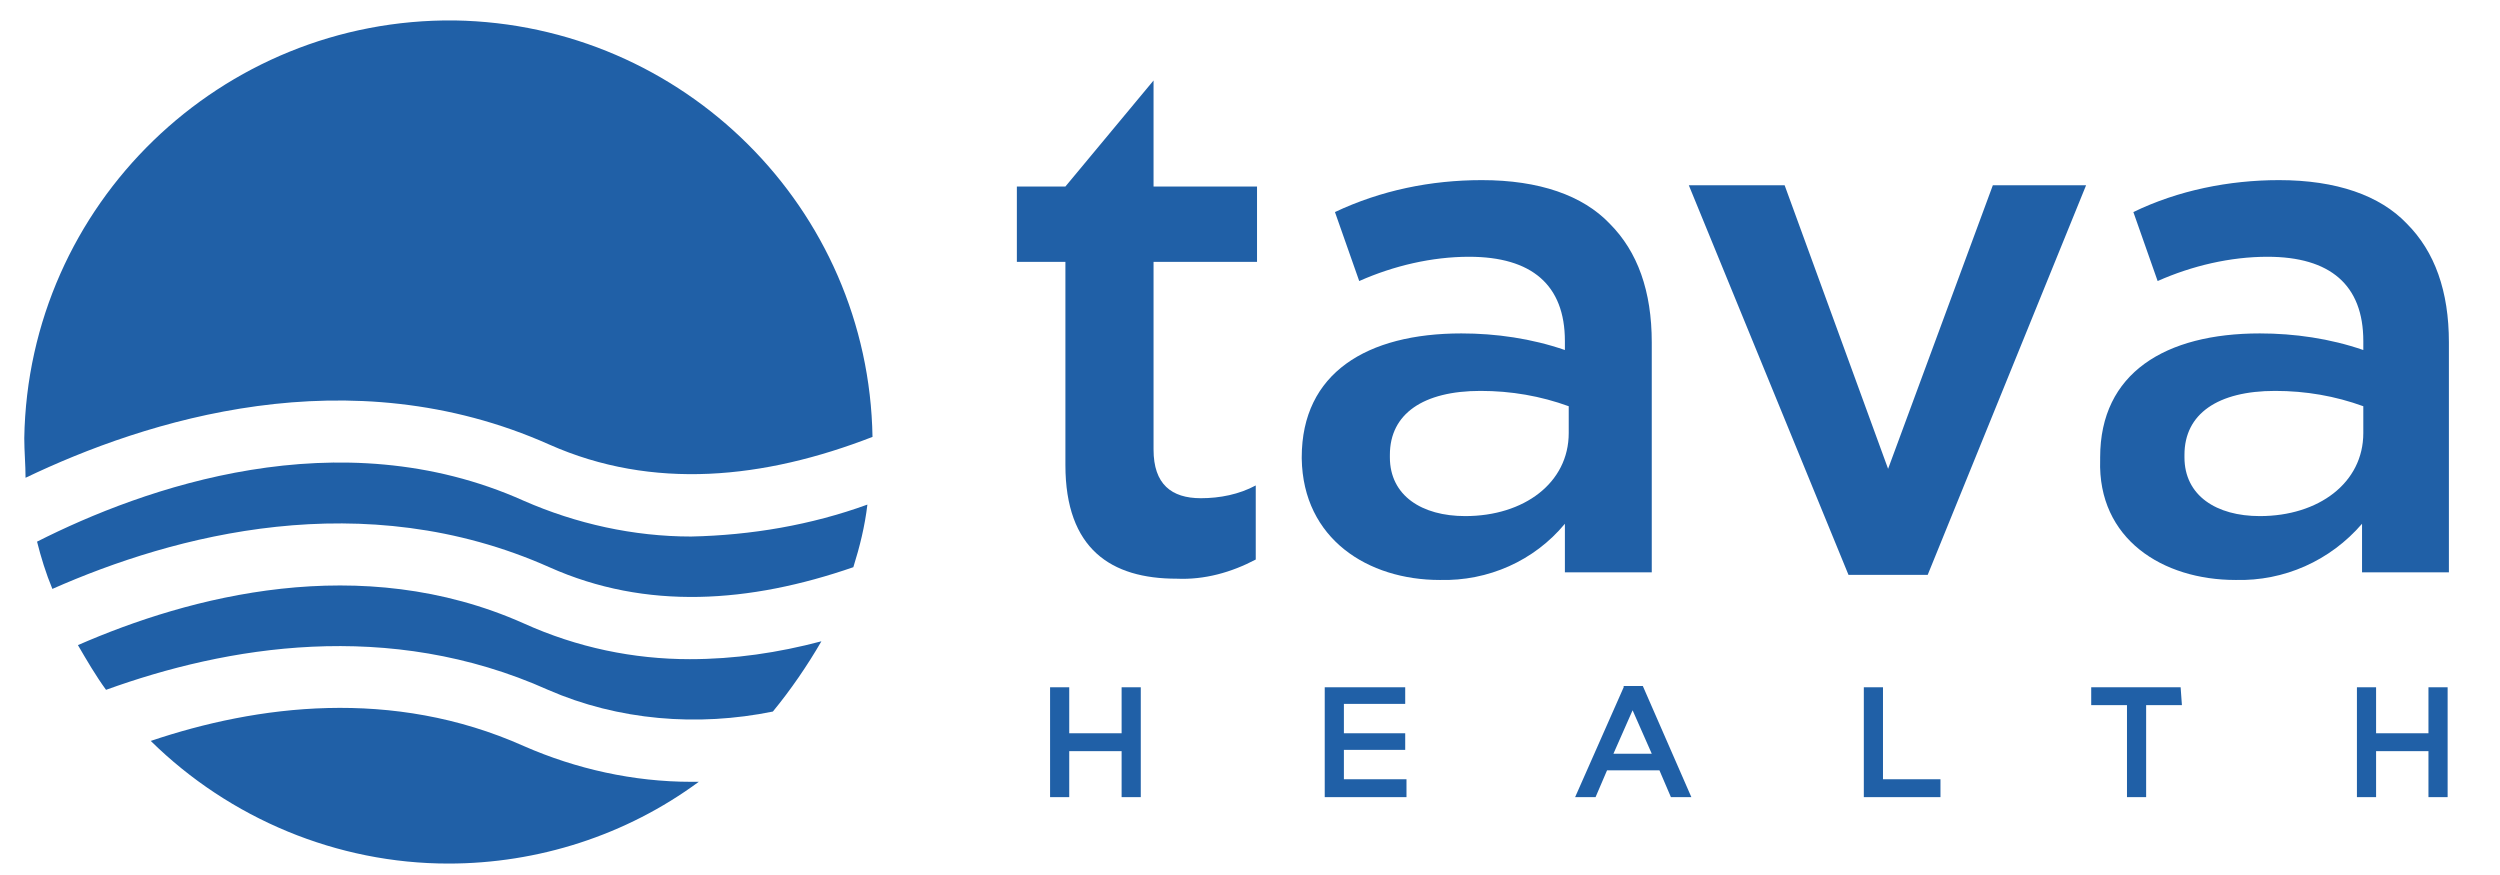
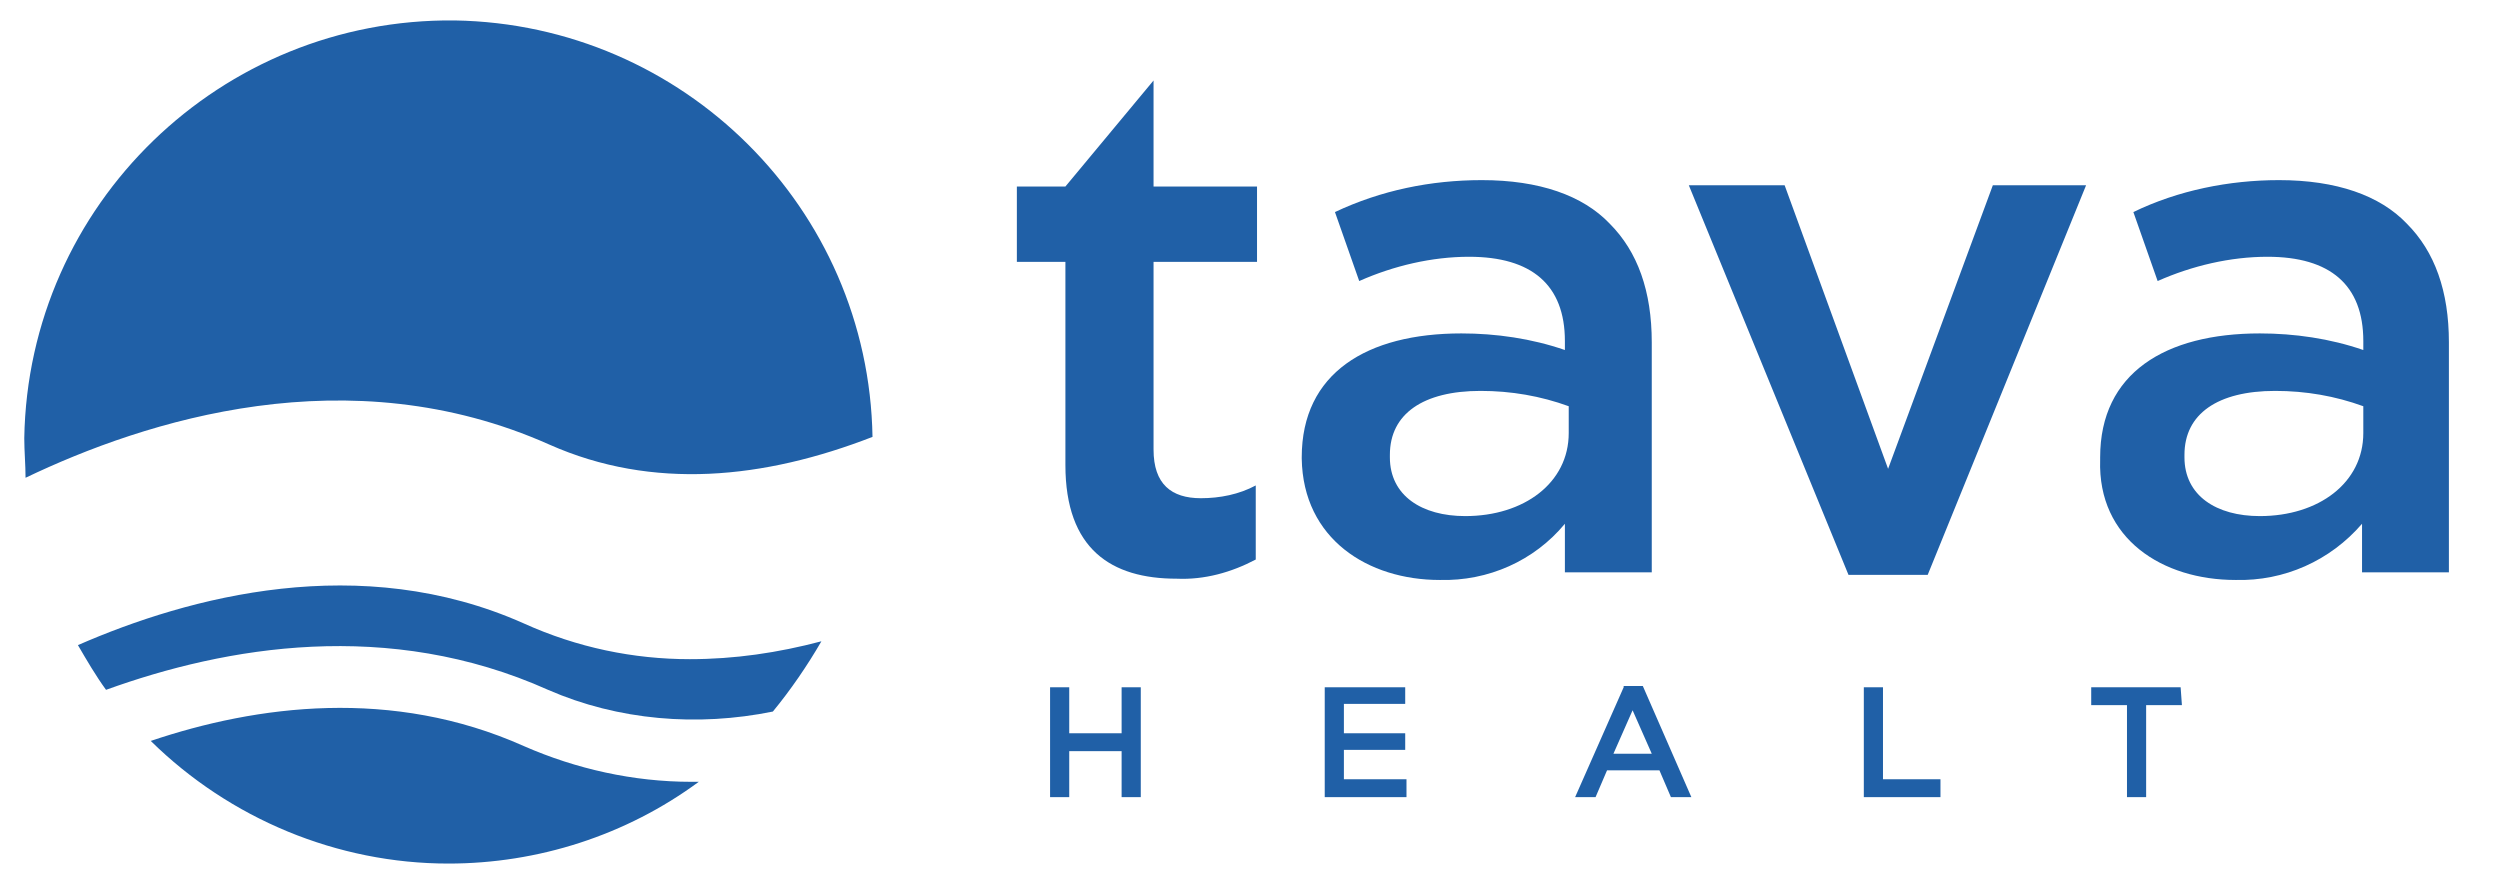
<svg xmlns="http://www.w3.org/2000/svg" xml:space="preserve" style="enable-background:new 0 0 195.7 68.5;" viewBox="0 0 195.7 68.5" y="0px" x="0px" id="Layer_1" version="1.1">
  <style type="text/css">
	.st0{fill:#2060A7;}
</style>
  <title>Asset 2</title>
  <g>
-     <polygon points="190.1,57.4 186,57.4 186,53.8 184.5,53.8 184.5,62.4 186,62.4 186,58.8 190.1,58.8 190.1,62.4    191.6,62.4 191.6,53.8 190.1,53.8" class="st0" />
    <polygon points="147.4,53.8 145.9,53.8 145.9,62.4 151.9,62.4 151.9,61 147.4,61" class="st0" />
    <polygon points="105.2,58.7 110,58.7 110,57.4 105.2,57.4 105.2,55.1 110,55.1 110,53.8 103.7,53.8 103.7,62.4    110.1,62.4 110.1,61 105.2,61" class="st0" />
    <path d="M175,45.4c3.8,0.1,7.4-1.5,9.9-4.4v3.8h6.8V26.8c0-4-1.1-7.1-3.3-9.3c-2.1-2.2-5.5-3.4-10-3.4   c-3.9,0-7.9,0.8-11.4,2.5l1.9,5.4c2.7-1.2,5.7-1.9,8.6-1.9c4.9,0,7.5,2.2,7.5,6.6v0.7c-2.6-0.9-5.4-1.3-8.1-1.3   c-7.4,0-12.5,3.1-12.5,9.7V36C164.2,42.2,169.3,45.4,175,45.4z M171,35.6c0-3.2,2.6-5,7.1-5c2.4,0,4.7,0.4,6.9,1.2v2.1   c0,3.9-3.5,6.5-8.1,6.5c-3.4,0-5.9-1.6-5.9-4.6V35.6z" class="st0" />
    <polygon points="166.5,62.4 168,62.4 168,55.2 170.8,55.2 170.7,53.8 163.7,53.8 163.7,55.2 166.5,55.2" class="st0" />
    <polygon points="87.8,57.4 83.7,57.4 83.7,53.8 82.2,53.8 82.2,62.4 83.7,62.4 83.7,58.8 87.8,58.8 87.8,62.4    89.3,62.4 89.3,53.8 87.8,53.8" class="st0" />
    <path d="M41,48.8c-12.8-5.7-26.2-2.1-34.9,1.7c0.7,1.2,1.4,2.4,2.2,3.5c9.4-3.4,22.1-5.6,34.6,0   c5.5,2.4,11.7,2.9,17.6,1.7v0c1.4-1.7,2.7-3.6,3.8-5.5c-3.4,0.9-6.8,1.4-10.3,1.4C49.6,51.6,45.2,50.7,41,48.8z" class="st0" />
-     <path d="M41,39.2c-14.5-6.5-29.8-1-38.1,3.2c0.3,1.2,0.7,2.5,1.2,3.7c9.5-4.2,24.3-8.2,38.9-1.7   c7.6,3.4,15.7,2.8,23.8,0v0c0.5-1.6,0.9-3.2,1.1-4.9c-4.4,1.6-9.1,2.4-13.8,2.5C49.6,42,45.1,41,41,39.2z" class="st0" />
    <path d="M112.7,45.4c3.8,0.1,7.4-1.5,9.8-4.4v3.8h6.8V26.8c0-4-1.1-7.1-3.3-9.3c-2.1-2.2-5.5-3.4-10-3.4   c-4,0-7.9,0.8-11.5,2.5l1.9,5.4c2.7-1.2,5.7-1.9,8.6-1.9c4.9,0,7.5,2.2,7.5,6.6v0.7c-2.6-0.9-5.4-1.3-8.1-1.3   c-7.4,0-12.5,3.1-12.5,9.7v0.1C102,42.2,107.1,45.4,112.7,45.4z M108.8,35.6c0-3.2,2.6-5,7.1-5c2.4,0,4.7,0.4,6.9,1.2l0,2.1   c0,3.9-3.5,6.5-8.1,6.5c-3.4,0-5.9-1.6-5.9-4.6V35.6z" class="st0" />
    <path d="M43,34.8c8.1,3.6,16.8,2.7,25.3-0.6C68,16.3,53.5,1.9,35.6,1.6C17.3,1.4,2.2,16,1.9,34.3c0,1,0.1,2.1,0.1,3.1   C11.4,32.9,27.3,27.8,43,34.8z" class="st0" />
    <polygon points="150.9,45 163.3,14.5 156,14.5 147.8,36.7 139.7,14.5 132.2,14.5 144.7,45" class="st0" />
    <path d="M41,58.4c-10.3-4.6-20.9-3.2-29.2-0.4c6.2,6.1,14.6,9.6,23.3,9.6c7,0,13.9-2.2,19.6-6.4h-0.6   C49.6,61.2,45.1,60.2,41,58.4z" class="st0" />
    <path d="M83.4,36.4c0,6.6,3.6,8.9,8.7,8.9c2.2,0.1,4.3-0.5,6.2-1.5V38c-1.3,0.7-2.8,1-4.3,1c-2.3,0-3.7-1.1-3.7-3.8   V20.5h8.1l0-5.9h-8.1V6.3l-6.9,8.3h-3.8v5.9h3.8V36.4z" class="st0" />
    <path d="M127.1,53.8l-3.8,8.6h1.6l0.9-2.1h4.1l0.9,2.1l1.6,0l-3.8-8.7H127.1z M126.3,59l1.5-3.4l1.5,3.4H126.3z" class="st0" />
  </g>
</svg>